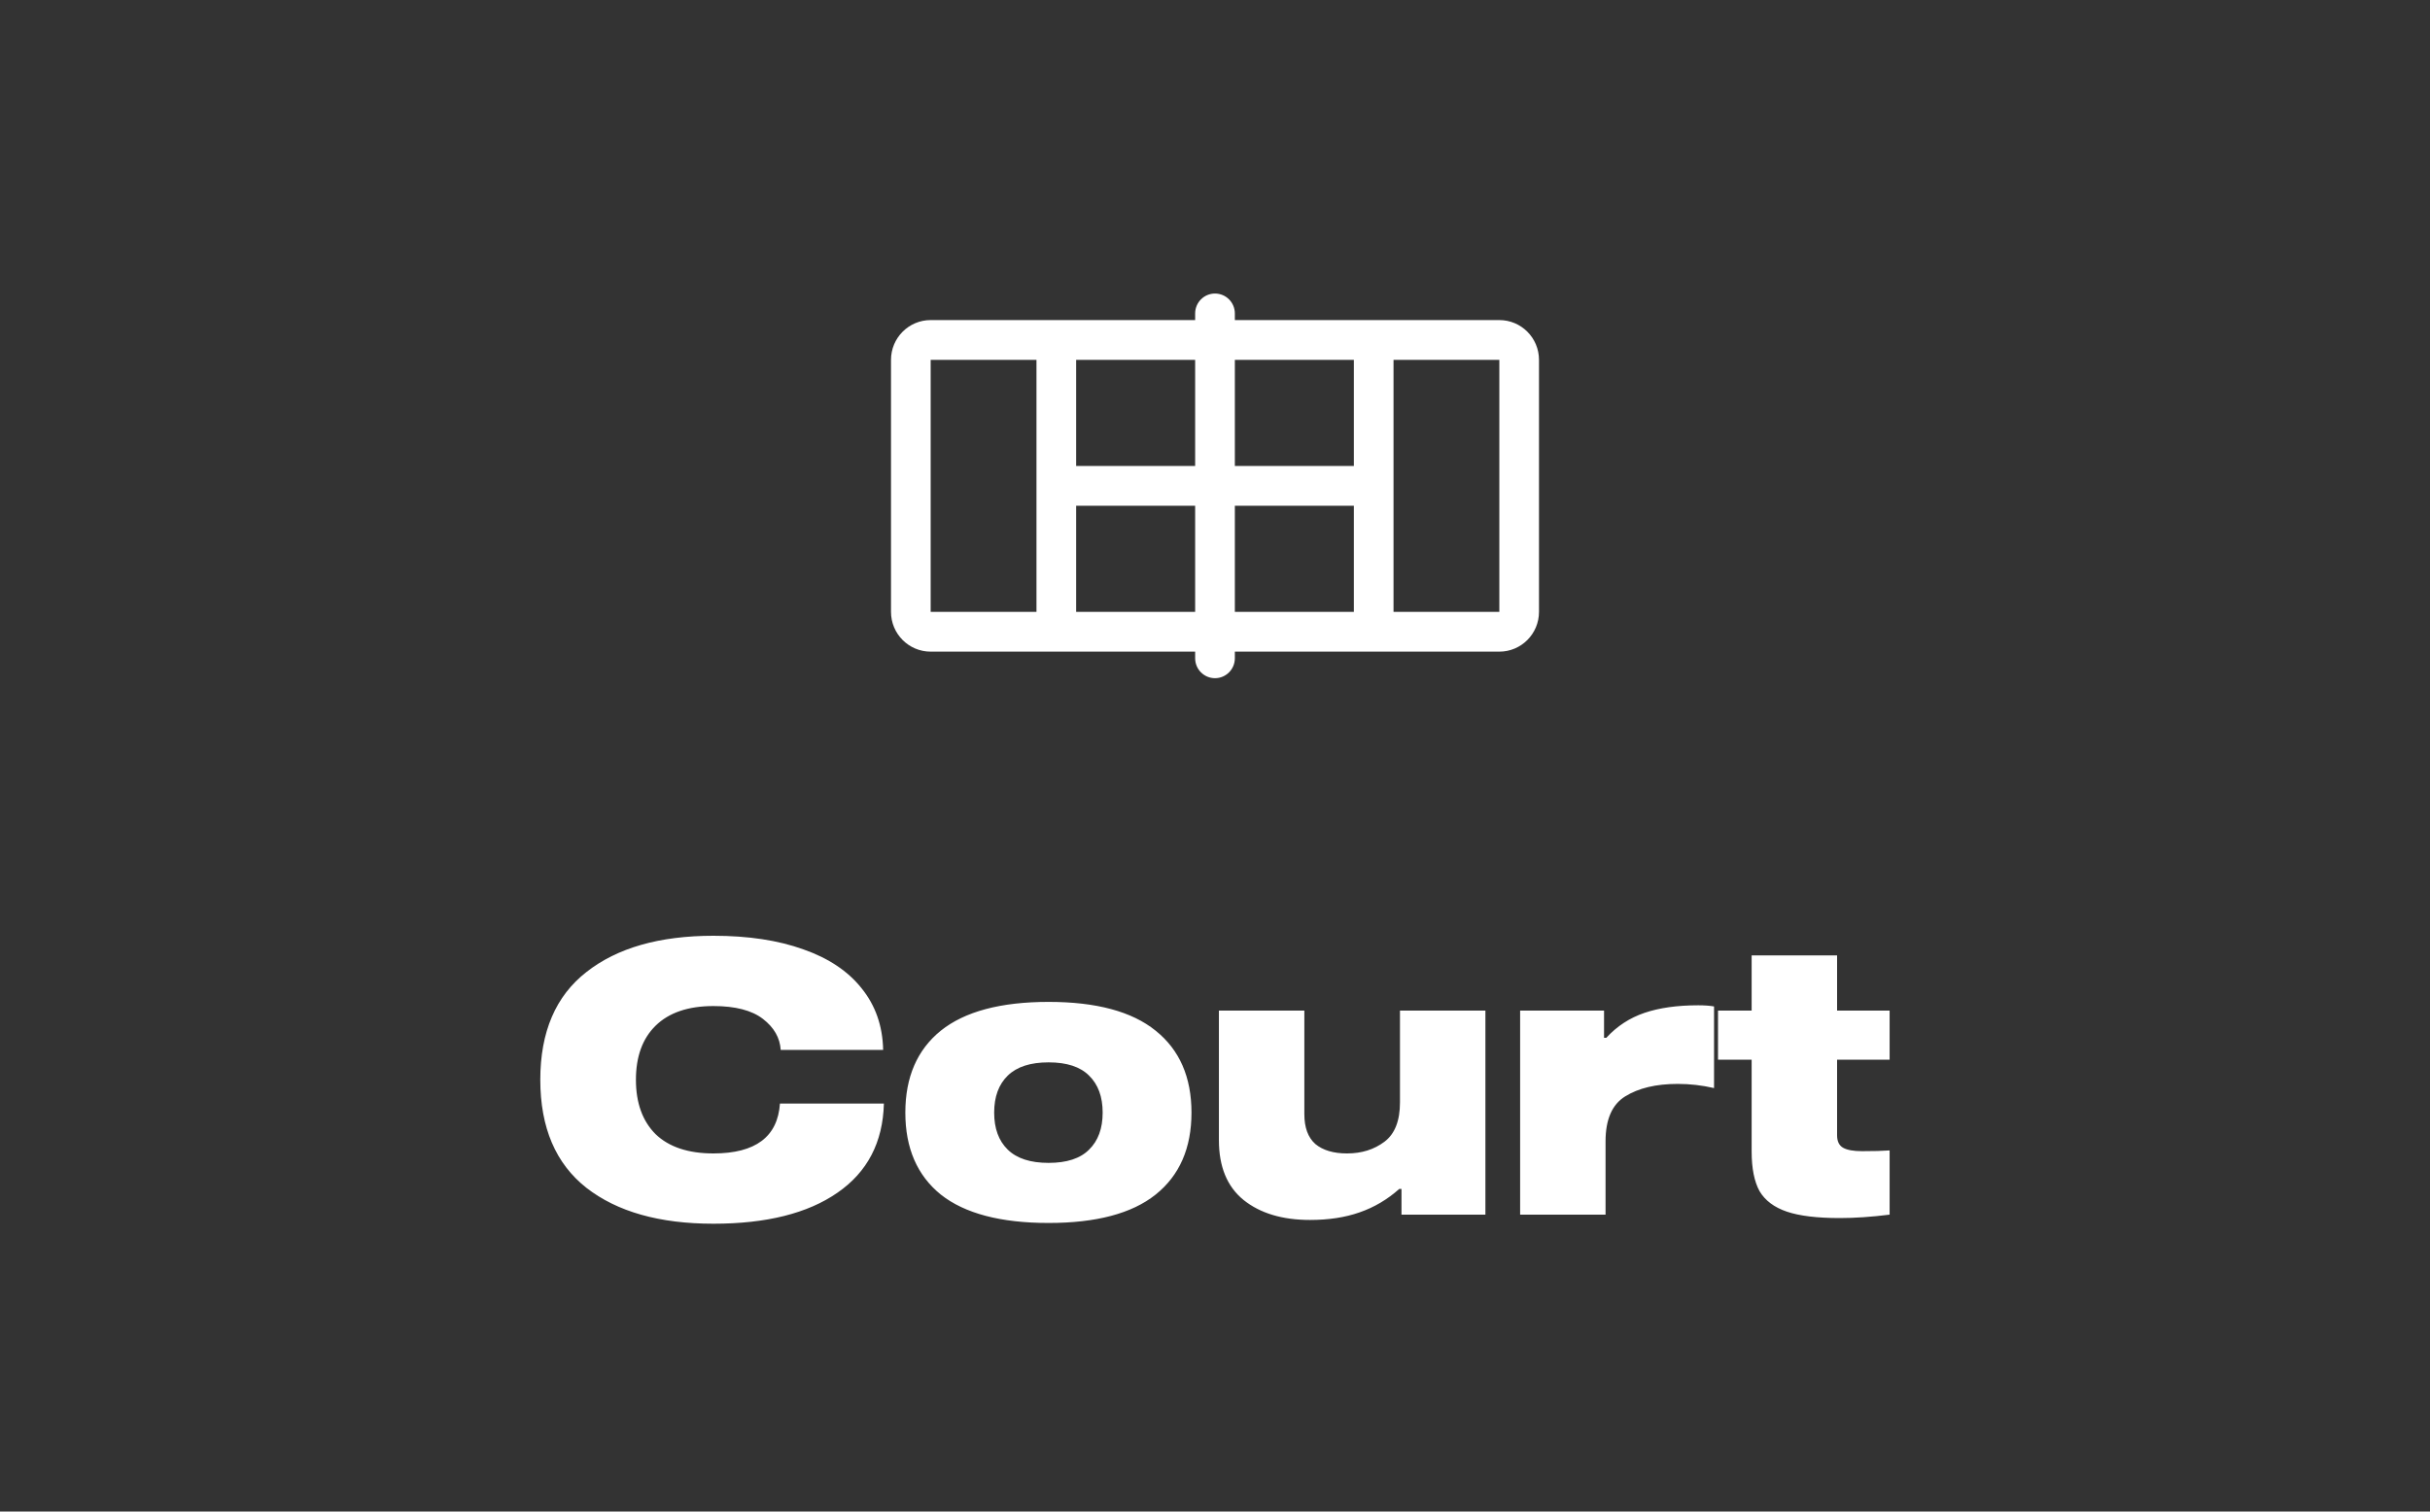
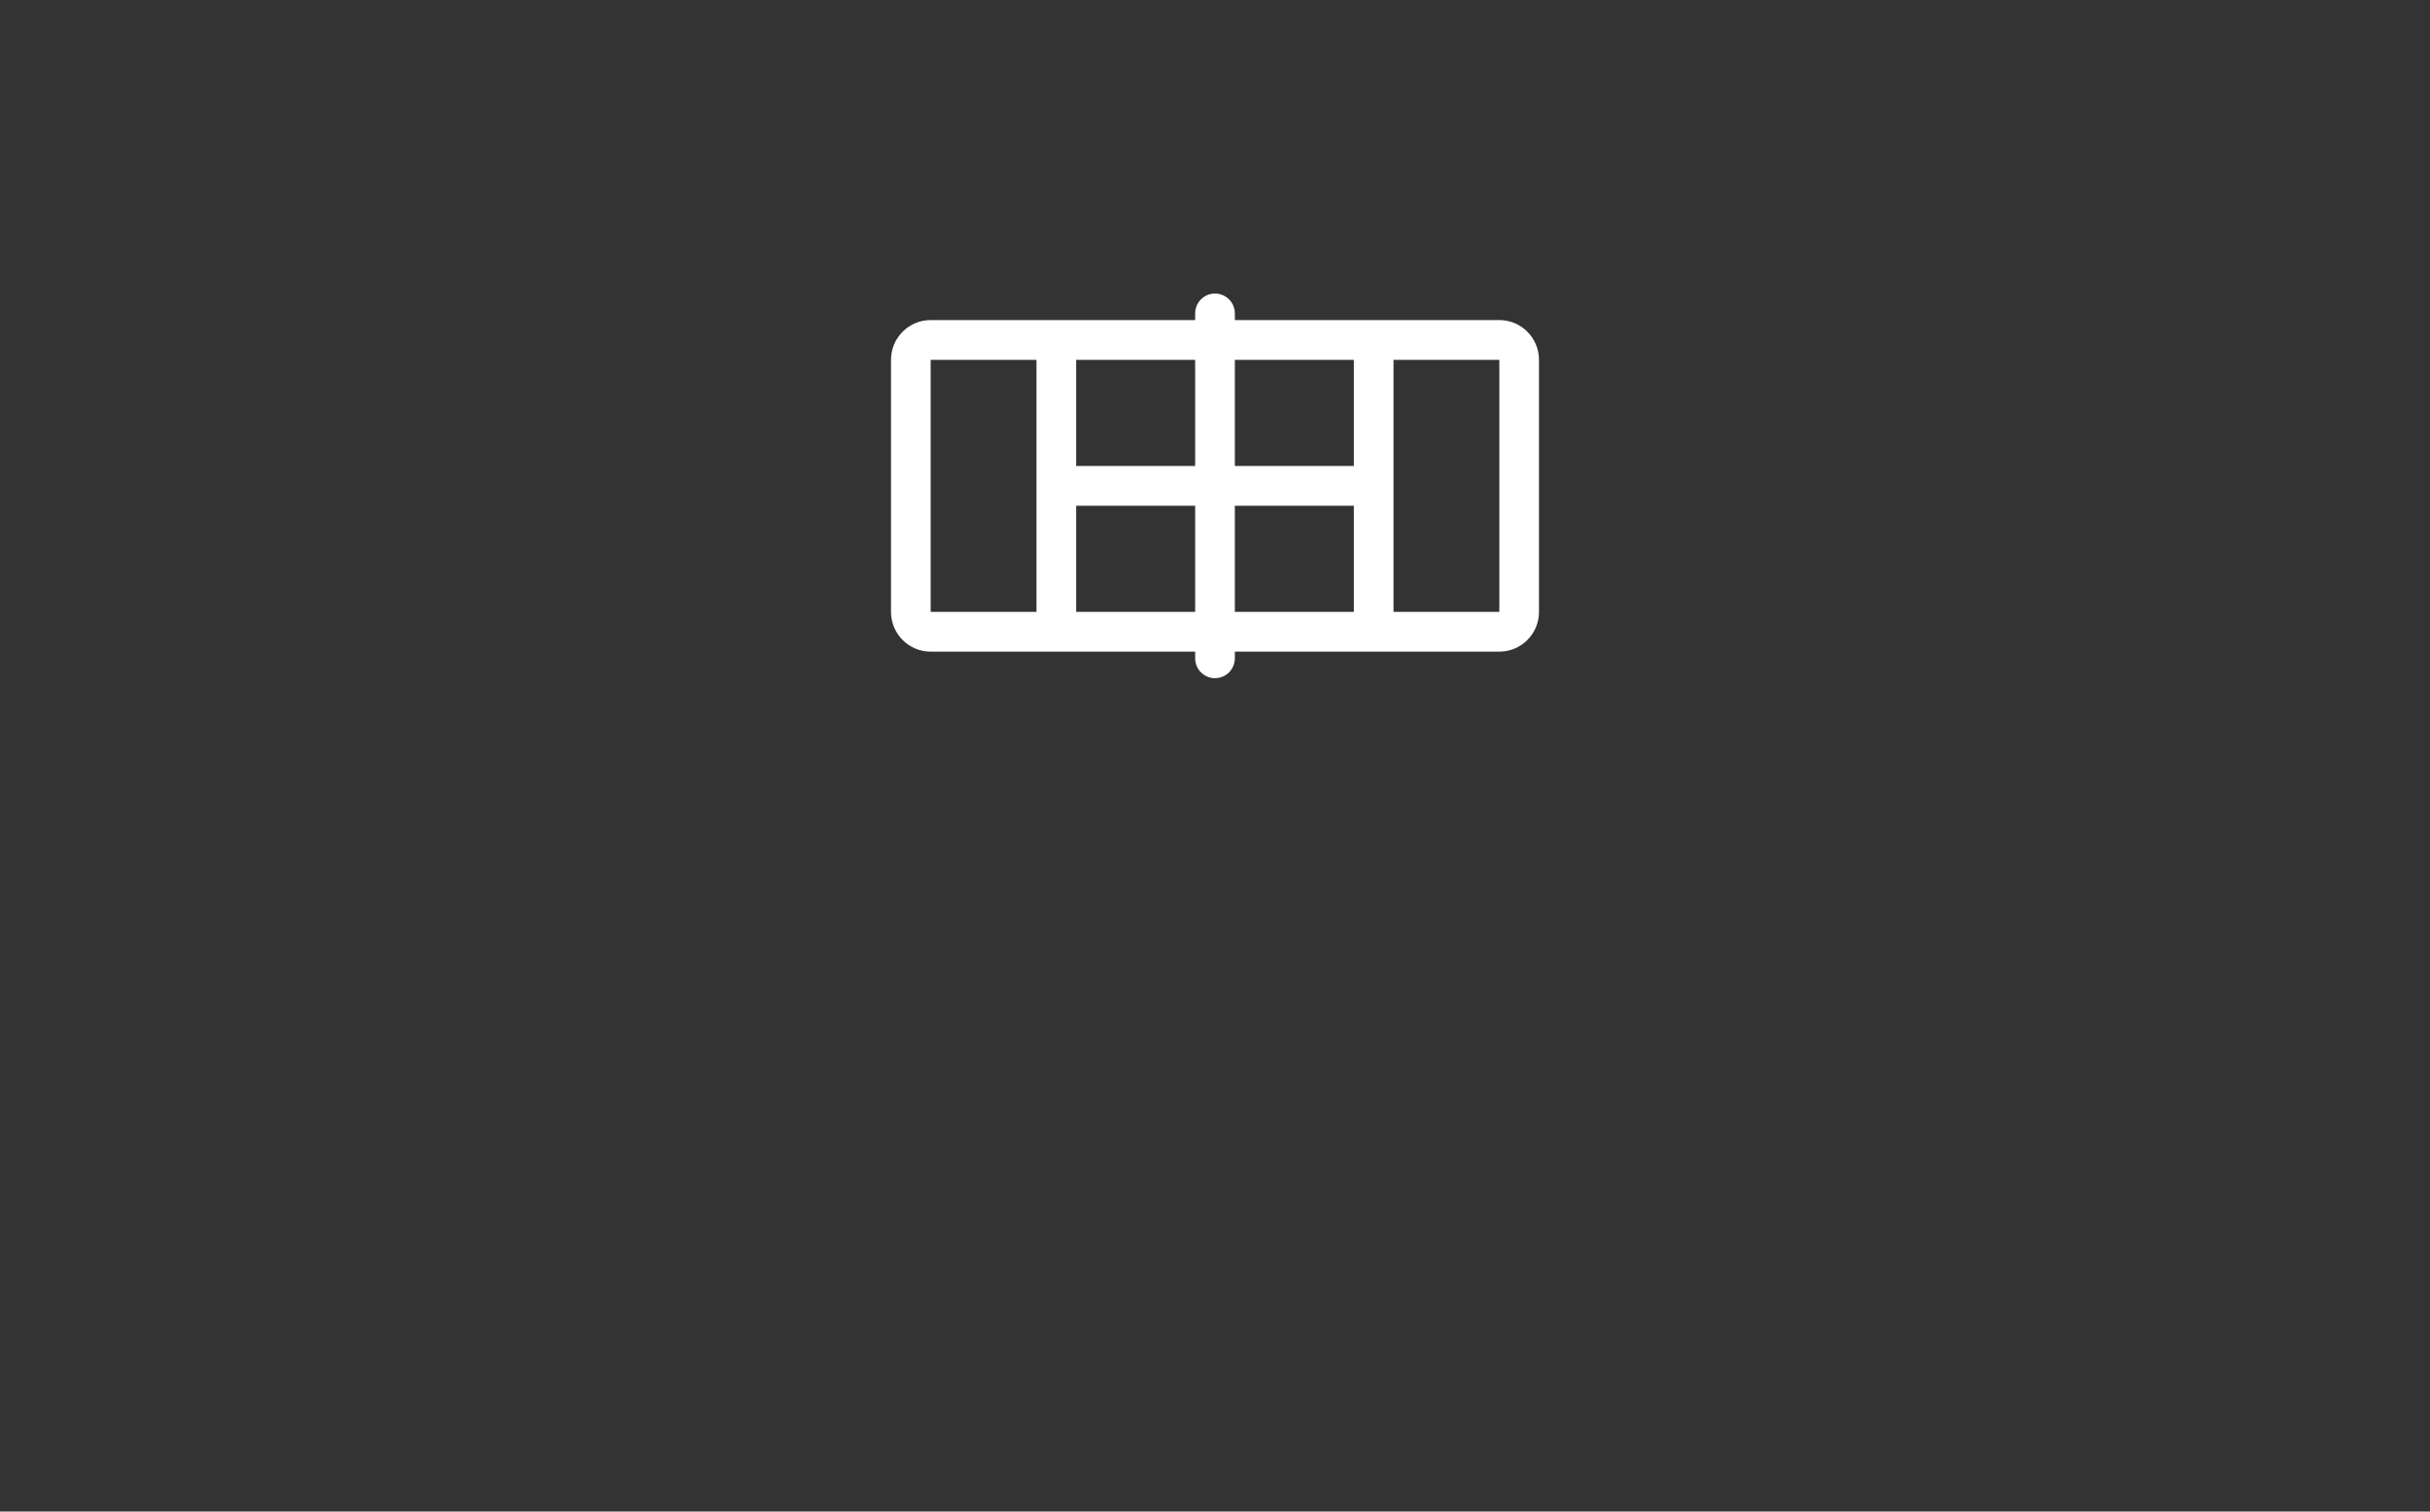
<svg xmlns="http://www.w3.org/2000/svg" width="90" height="56" viewBox="0 0 90 56" fill="none">
  <rect x="0" y="0" width="90" height="56" fill="#333333" stroke="none" />
  <path fill-rule="evenodd" clip-rule="evenodd" d="M45.735 11.612C45.735 11.205 45.406 10.875 45 10.875C44.594 10.875 44.265 11.205 44.265 11.612V11.858L39.122 11.858L34.469 11.858C33.658 11.858 33 12.518 33 13.332V22.668C33 23.482 33.658 24.142 34.469 24.142H44.265V24.388C44.265 24.795 44.594 25.125 45 25.125C45.406 25.125 45.735 24.795 45.735 24.388V24.142H55.531C56.342 24.142 57 23.482 57 22.668V13.332C57 12.518 56.342 11.858 55.531 11.858L50.877 11.858L45.735 11.858V11.612ZM44.265 13.332H39.857V17.263H44.265V13.332ZM38.388 13.332H34.469V22.668H38.388V13.332ZM39.857 22.668H44.265V18.737H39.857V22.668ZM45.735 22.668H50.143V18.737H45.735V22.668ZM51.612 22.668H55.531V13.332H51.612V22.668ZM50.143 13.332V17.263H45.735V13.332H50.143Z" fill="white" />
-   <path d="M28.915 38.896C28.887 38.448 28.668 38.065 28.257 37.748C27.846 37.431 27.235 37.272 26.423 37.272C25.49 37.272 24.776 37.515 24.281 38C23.796 38.476 23.553 39.143 23.553 40.002C23.553 40.861 23.796 41.533 24.281 42.018C24.776 42.494 25.49 42.732 26.423 42.732C27.982 42.732 28.803 42.116 28.887 40.884H32.737C32.7 42.321 32.126 43.423 31.015 44.188C29.914 44.953 28.383 45.336 26.423 45.336C24.426 45.336 22.858 44.893 21.719 44.006C20.581 43.11 20.011 41.775 20.011 40.002C20.011 38.229 20.581 36.899 21.719 36.012C22.858 35.116 24.426 34.668 26.423 34.668C27.711 34.668 28.822 34.836 29.755 35.172C30.689 35.499 31.407 35.979 31.911 36.614C32.425 37.249 32.691 38.009 32.709 38.896H28.915ZM38.837 37.118C40.601 37.118 41.922 37.473 42.799 38.182C43.686 38.891 44.129 39.904 44.129 41.22C44.129 42.536 43.686 43.549 42.799 44.258C41.922 44.958 40.601 45.308 38.837 45.308C37.064 45.308 35.734 44.958 34.847 44.258C33.97 43.549 33.531 42.536 33.531 41.22C33.531 39.904 33.97 38.891 34.847 38.182C35.734 37.473 37.064 37.118 38.837 37.118ZM38.837 43.082C39.509 43.082 40.009 42.919 40.335 42.592C40.671 42.265 40.839 41.808 40.839 41.22C40.839 40.632 40.671 40.175 40.335 39.848C40.009 39.521 39.509 39.358 38.837 39.358C38.165 39.358 37.661 39.521 37.325 39.848C36.989 40.175 36.821 40.632 36.821 41.22C36.821 41.808 36.989 42.265 37.325 42.592C37.661 42.919 38.165 43.082 38.837 43.082ZM51.907 45V44.048H51.823C51.384 44.44 50.894 44.729 50.353 44.916C49.821 45.103 49.21 45.196 48.519 45.196C47.492 45.196 46.671 44.949 46.055 44.454C45.448 43.959 45.145 43.222 45.145 42.242V37.44H48.309V41.276C48.309 41.771 48.444 42.139 48.715 42.382C48.995 42.615 49.387 42.732 49.891 42.732C50.432 42.732 50.894 42.587 51.277 42.298C51.66 42.009 51.851 41.523 51.851 40.842V37.44H55.015V45H51.907ZM56.301 37.44H59.409V38.448H59.493C59.885 38.019 60.357 37.711 60.907 37.524C61.458 37.337 62.121 37.244 62.895 37.244C63.129 37.244 63.325 37.258 63.483 37.286V40.31C63.035 40.207 62.587 40.156 62.139 40.156C61.337 40.156 60.688 40.31 60.193 40.618C59.708 40.917 59.465 41.472 59.465 42.284V45H56.301V37.44ZM68.964 42.648C69.393 42.648 69.734 42.639 69.986 42.62V45C69.314 45.084 68.698 45.126 68.138 45.126C67.298 45.126 66.645 45.047 66.178 44.888C65.711 44.729 65.375 44.477 65.17 44.132C64.974 43.777 64.876 43.287 64.876 42.662V39.26H63.63V37.44H64.876V35.396H68.04V37.44H69.986V39.26H68.04V42.06C68.04 42.284 68.115 42.438 68.264 42.522C68.413 42.606 68.647 42.648 68.964 42.648Z" fill="white" />
</svg>